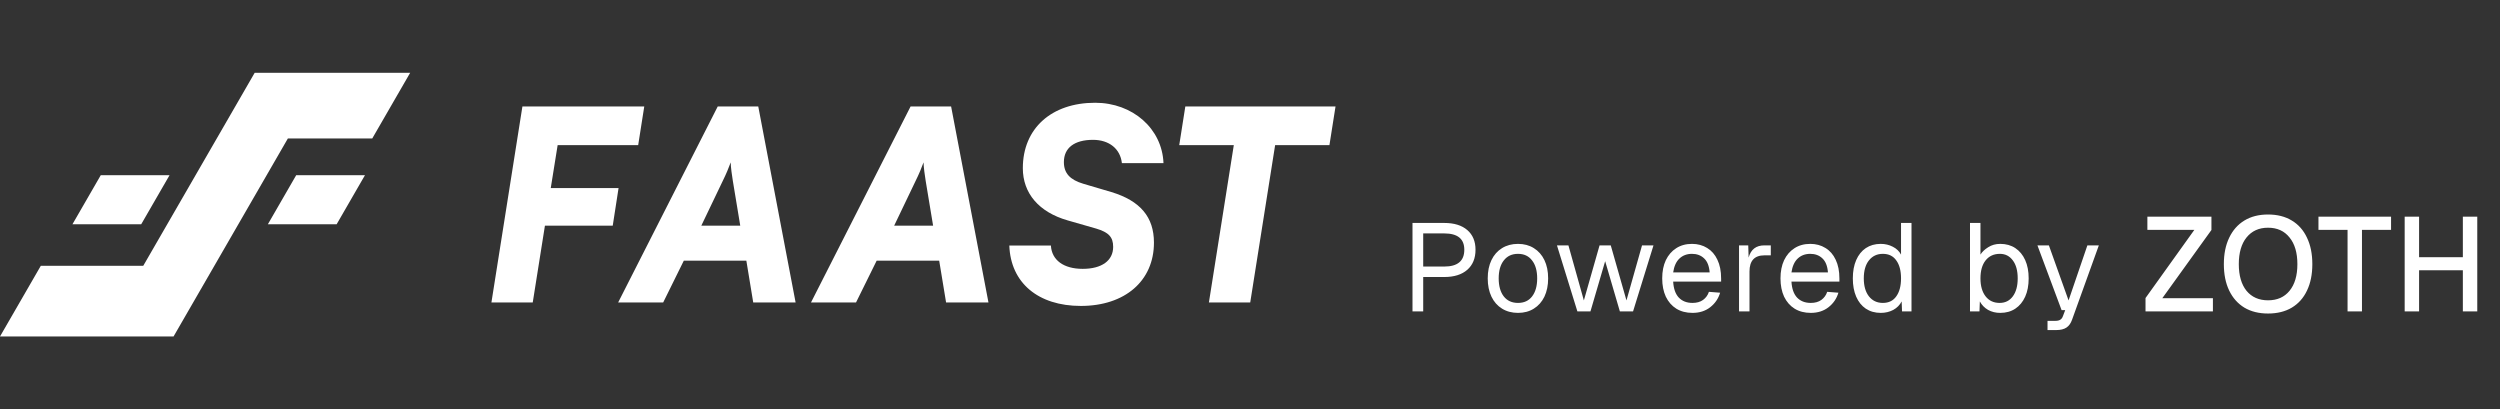
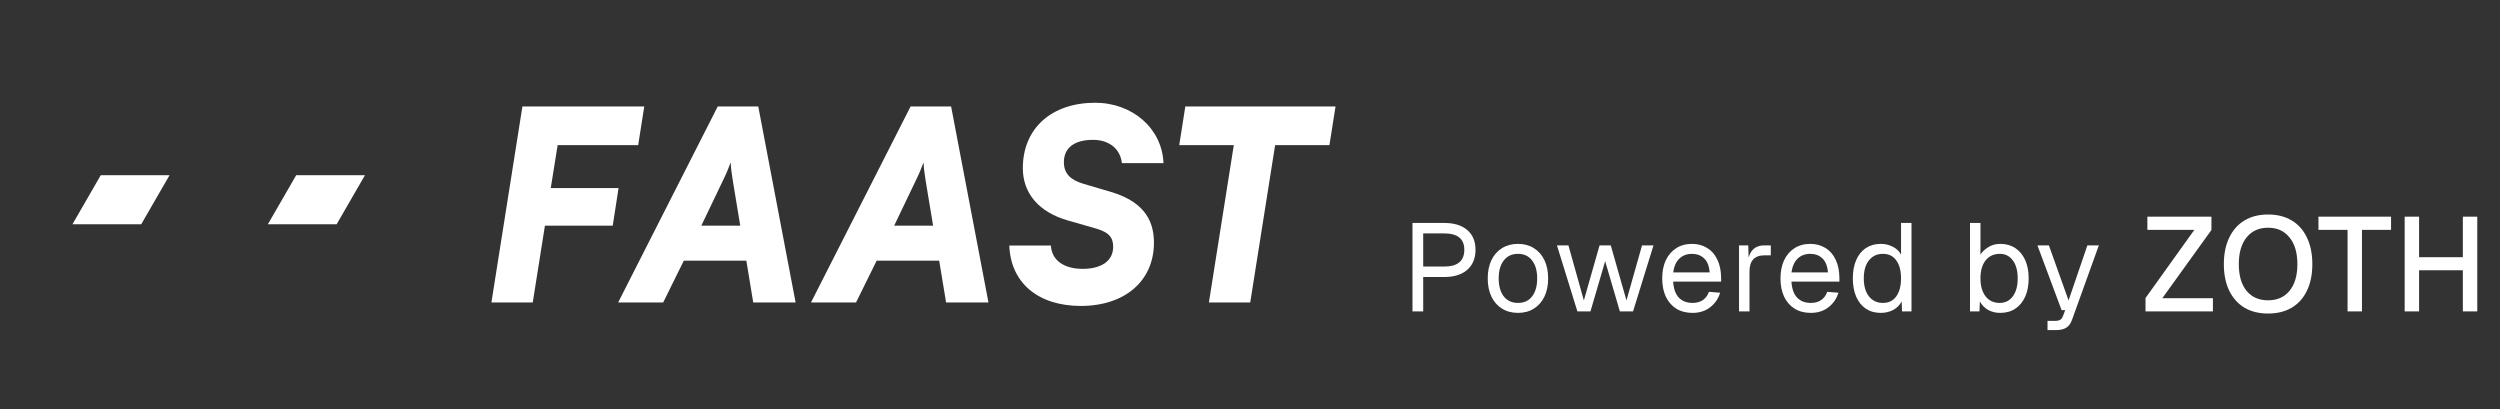
<svg xmlns="http://www.w3.org/2000/svg" width="281" height="46" viewBox="0 0 281 46" fill="none">
  <rect x="0" y="0" width="281" height="46" fill="#333333" stroke="none" />
-   <path d="M16.103 29.873H4.588L0 37.819H19.508L32.359 15.56H41.843L46.104 8.18H28.628L16.103 29.873Z" fill="white" />
-   <path d="M19.058 19.691H11.327L8.14 25.211H15.87L19.058 19.691Z" fill="white" />
+   <path d="M19.058 19.691H11.327L8.14 25.211H15.87L19.058 19.691" fill="white" />
  <path d="M41.023 19.691H33.293L30.106 25.211H37.836L41.023 19.691Z" fill="white" />
  <path d="M68.872 25.365H61.25L59.88 34H55.235L58.719 11.967H72.415L71.731 16.314H62.679L61.905 21.137H69.527L68.872 25.365ZM74.54 34H69.478L80.673 11.967H85.229L89.427 34H84.663L83.889 29.296H76.862L74.54 34ZM81.239 20.333L78.827 25.365H83.204L82.371 20.333C82.281 19.797 82.132 18.755 82.132 18.249C81.954 18.755 81.596 19.619 81.239 20.333ZM96.216 34H91.154L102.35 11.967H106.905L111.104 34H106.34L105.565 29.296H98.539L96.216 34ZM102.915 20.333L100.504 25.365H104.881L104.047 20.333C103.958 19.797 103.809 18.755 103.809 18.249C103.63 18.755 103.273 19.619 102.915 20.333ZM114.966 18.904C114.966 14.438 118.181 11.55 123.094 11.55C127.322 11.55 130.627 14.468 130.776 18.338H126.101C125.923 16.731 124.672 15.718 122.856 15.718C120.772 15.718 119.581 16.611 119.581 18.219C119.581 19.47 120.266 20.214 121.784 20.661L124.91 21.584C128.156 22.567 129.704 24.383 129.704 27.271C129.704 31.558 126.459 34.387 121.486 34.387C116.693 34.387 113.596 31.797 113.447 27.598H118.122C118.211 29.236 119.551 30.219 121.695 30.219C123.839 30.219 125.119 29.296 125.119 27.747C125.119 26.646 124.613 26.11 123.213 25.693L119.998 24.77C116.782 23.847 114.966 21.733 114.966 18.904ZM132.546 16.314L133.23 11.967H150.113L149.428 16.314H143.324L140.525 34H135.88L138.679 16.314H132.546Z" fill="white" />
  <path d="M158.764 35V25.06H162.334C163.444 25.06 164.308 25.326 164.924 25.858C165.54 26.39 165.848 27.127 165.848 28.07C165.848 29.031 165.54 29.783 164.924 30.324C164.308 30.865 163.444 31.136 162.334 31.136H159.968V35H158.764ZM159.968 29.96H162.334C163.836 29.96 164.588 29.33 164.588 28.07C164.588 26.847 163.836 26.236 162.334 26.236H159.968V29.96ZM170.623 35.168C169.941 35.168 169.344 35.009 168.831 34.692C168.317 34.375 167.921 33.927 167.641 33.348C167.361 32.76 167.221 32.074 167.221 31.29C167.221 30.497 167.361 29.811 167.641 29.232C167.921 28.653 168.317 28.205 168.831 27.888C169.344 27.571 169.941 27.412 170.623 27.412C171.304 27.412 171.897 27.571 172.401 27.888C172.914 28.205 173.311 28.653 173.591 29.232C173.871 29.811 174.011 30.497 174.011 31.29C174.011 32.074 173.871 32.76 173.591 33.348C173.311 33.927 172.914 34.375 172.401 34.692C171.897 35.009 171.304 35.168 170.623 35.168ZM170.623 34.048C171.304 34.048 171.831 33.805 172.205 33.32C172.587 32.825 172.779 32.149 172.779 31.29C172.779 30.431 172.587 29.759 172.205 29.274C171.831 28.779 171.304 28.532 170.623 28.532C169.941 28.532 169.409 28.779 169.027 29.274C168.644 29.759 168.453 30.431 168.453 31.29C168.453 32.149 168.644 32.825 169.027 33.32C169.409 33.805 169.941 34.048 170.623 34.048ZM177.298 35L175.002 27.58H176.29L178.026 33.768L179.79 27.58H181.05L182.814 33.768L184.564 27.58H185.852L183.556 35H182.072L180.42 29.358L178.768 35H177.298ZM190.234 35.168C189.534 35.168 188.927 35.009 188.414 34.692C187.91 34.375 187.518 33.927 187.238 33.348C186.967 32.76 186.832 32.074 186.832 31.29C186.832 30.506 186.967 29.825 187.238 29.246C187.518 28.667 187.905 28.219 188.4 27.902C188.904 27.575 189.497 27.412 190.178 27.412C190.822 27.412 191.391 27.566 191.886 27.874C192.381 28.173 192.763 28.611 193.034 29.19C193.314 29.769 193.454 30.473 193.454 31.304V31.654H188.064C188.111 32.447 188.321 33.045 188.694 33.446C189.077 33.847 189.59 34.048 190.234 34.048C190.719 34.048 191.116 33.936 191.424 33.712C191.741 33.479 191.961 33.175 192.082 32.802L193.342 32.9C193.146 33.563 192.773 34.109 192.222 34.538C191.681 34.958 191.018 35.168 190.234 35.168ZM188.064 30.618H192.166C192.11 29.899 191.9 29.372 191.536 29.036C191.181 28.7 190.729 28.532 190.178 28.532C189.609 28.532 189.137 28.709 188.764 29.064C188.4 29.409 188.167 29.927 188.064 30.618ZM195.467 35V27.58H196.503L196.545 28.952C196.797 28.037 197.385 27.58 198.309 27.58H199.037V28.7H198.323C197.203 28.7 196.643 29.307 196.643 30.52V35H195.467ZM203.529 35.168C202.829 35.168 202.222 35.009 201.709 34.692C201.205 34.375 200.813 33.927 200.533 33.348C200.262 32.76 200.127 32.074 200.127 31.29C200.127 30.506 200.262 29.825 200.533 29.246C200.813 28.667 201.2 28.219 201.695 27.902C202.199 27.575 202.792 27.412 203.473 27.412C204.117 27.412 204.686 27.566 205.181 27.874C205.676 28.173 206.058 28.611 206.329 29.19C206.609 29.769 206.749 30.473 206.749 31.304V31.654H201.359C201.406 32.447 201.616 33.045 201.989 33.446C202.372 33.847 202.885 34.048 203.529 34.048C204.014 34.048 204.411 33.936 204.719 33.712C205.036 33.479 205.256 33.175 205.377 32.802L206.637 32.9C206.441 33.563 206.068 34.109 205.517 34.538C204.976 34.958 204.313 35.168 203.529 35.168ZM201.359 30.618H205.461C205.405 29.899 205.195 29.372 204.831 29.036C204.476 28.7 204.024 28.532 203.473 28.532C202.904 28.532 202.432 28.709 202.059 29.064C201.695 29.409 201.462 29.927 201.359 30.618ZM211.394 35.168C210.75 35.168 210.19 35.009 209.714 34.692C209.247 34.375 208.888 33.927 208.636 33.348C208.384 32.769 208.258 32.083 208.258 31.29C208.258 30.497 208.384 29.811 208.636 29.232C208.888 28.653 209.247 28.205 209.714 27.888C210.19 27.571 210.75 27.412 211.394 27.412C211.889 27.412 212.341 27.519 212.752 27.734C213.163 27.939 213.471 28.233 213.676 28.616V25.06H214.852V35H213.788L213.746 33.88C213.541 34.281 213.228 34.599 212.808 34.832C212.388 35.056 211.917 35.168 211.394 35.168ZM211.632 34.048C212.295 34.048 212.799 33.801 213.144 33.306C213.499 32.811 213.676 32.139 213.676 31.29C213.676 30.431 213.499 29.759 213.144 29.274C212.799 28.779 212.295 28.532 211.632 28.532C210.979 28.532 210.456 28.779 210.064 29.274C209.681 29.759 209.49 30.431 209.49 31.29C209.49 32.139 209.681 32.811 210.064 33.306C210.456 33.801 210.979 34.048 211.632 34.048ZM224.83 35.168C224.317 35.168 223.86 35.056 223.458 34.832C223.057 34.599 222.749 34.281 222.534 33.88L222.492 35H221.428V25.06H222.604V28.616C222.791 28.308 223.08 28.033 223.472 27.79C223.864 27.538 224.317 27.412 224.83 27.412C225.484 27.412 226.048 27.571 226.524 27.888C227 28.205 227.369 28.653 227.63 29.232C227.892 29.811 228.022 30.497 228.022 31.29C228.022 32.083 227.892 32.769 227.63 33.348C227.369 33.927 227 34.375 226.524 34.692C226.048 35.009 225.484 35.168 224.83 35.168ZM224.76 34.048C225.386 34.048 225.88 33.801 226.244 33.306C226.608 32.811 226.79 32.139 226.79 31.29C226.79 30.431 226.608 29.759 226.244 29.274C225.88 28.779 225.395 28.532 224.788 28.532C224.107 28.532 223.57 28.779 223.178 29.274C222.796 29.759 222.604 30.431 222.604 31.29C222.604 32.139 222.796 32.811 223.178 33.306C223.561 33.801 224.088 34.048 224.76 34.048ZM230.141 37.1V36.064H230.995C231.256 36.064 231.448 36.022 231.569 35.938C231.7 35.863 231.798 35.737 231.863 35.56L232.129 34.86H231.723L229.007 27.58H230.295L232.507 33.768L234.621 27.58H235.909L232.899 35.938C232.759 36.339 232.549 36.633 232.269 36.82C231.989 37.007 231.602 37.1 231.107 37.1H230.141ZM241.156 35V33.5L246.646 25.835H241.366V24.35H248.566V25.85L243.046 33.515H248.731V35H241.156ZM254.926 35.24C253.896 35.24 253.011 35.02 252.271 34.58C251.531 34.13 250.961 33.49 250.561 32.66C250.161 31.83 249.961 30.84 249.961 29.69C249.961 28.54 250.161 27.55 250.561 26.72C250.961 25.88 251.531 25.235 252.271 24.785C253.011 24.335 253.896 24.11 254.926 24.11C255.966 24.11 256.856 24.335 257.596 24.785C258.346 25.235 258.916 25.88 259.306 26.72C259.706 27.55 259.906 28.54 259.906 29.69C259.906 30.84 259.706 31.83 259.306 32.66C258.916 33.49 258.346 34.13 257.596 34.58C256.856 35.02 255.966 35.24 254.926 35.24ZM254.926 33.755C255.956 33.755 256.761 33.4 257.341 32.69C257.931 31.97 258.226 30.97 258.226 29.69C258.226 28.41 257.931 27.41 257.341 26.69C256.761 25.96 255.956 25.595 254.926 25.595C253.906 25.595 253.101 25.96 252.511 26.69C251.931 27.41 251.641 28.41 251.641 29.69C251.641 30.97 251.931 31.97 252.511 32.69C253.101 33.4 253.906 33.755 254.926 33.755ZM263.865 35V25.835H260.595V24.35H268.755V25.835H265.485V35H263.865ZM270.285 35V24.35H271.905V28.91H276.825V24.35H278.445V35H276.825V30.38H271.905V35H270.285Z" fill="white" />
</svg>